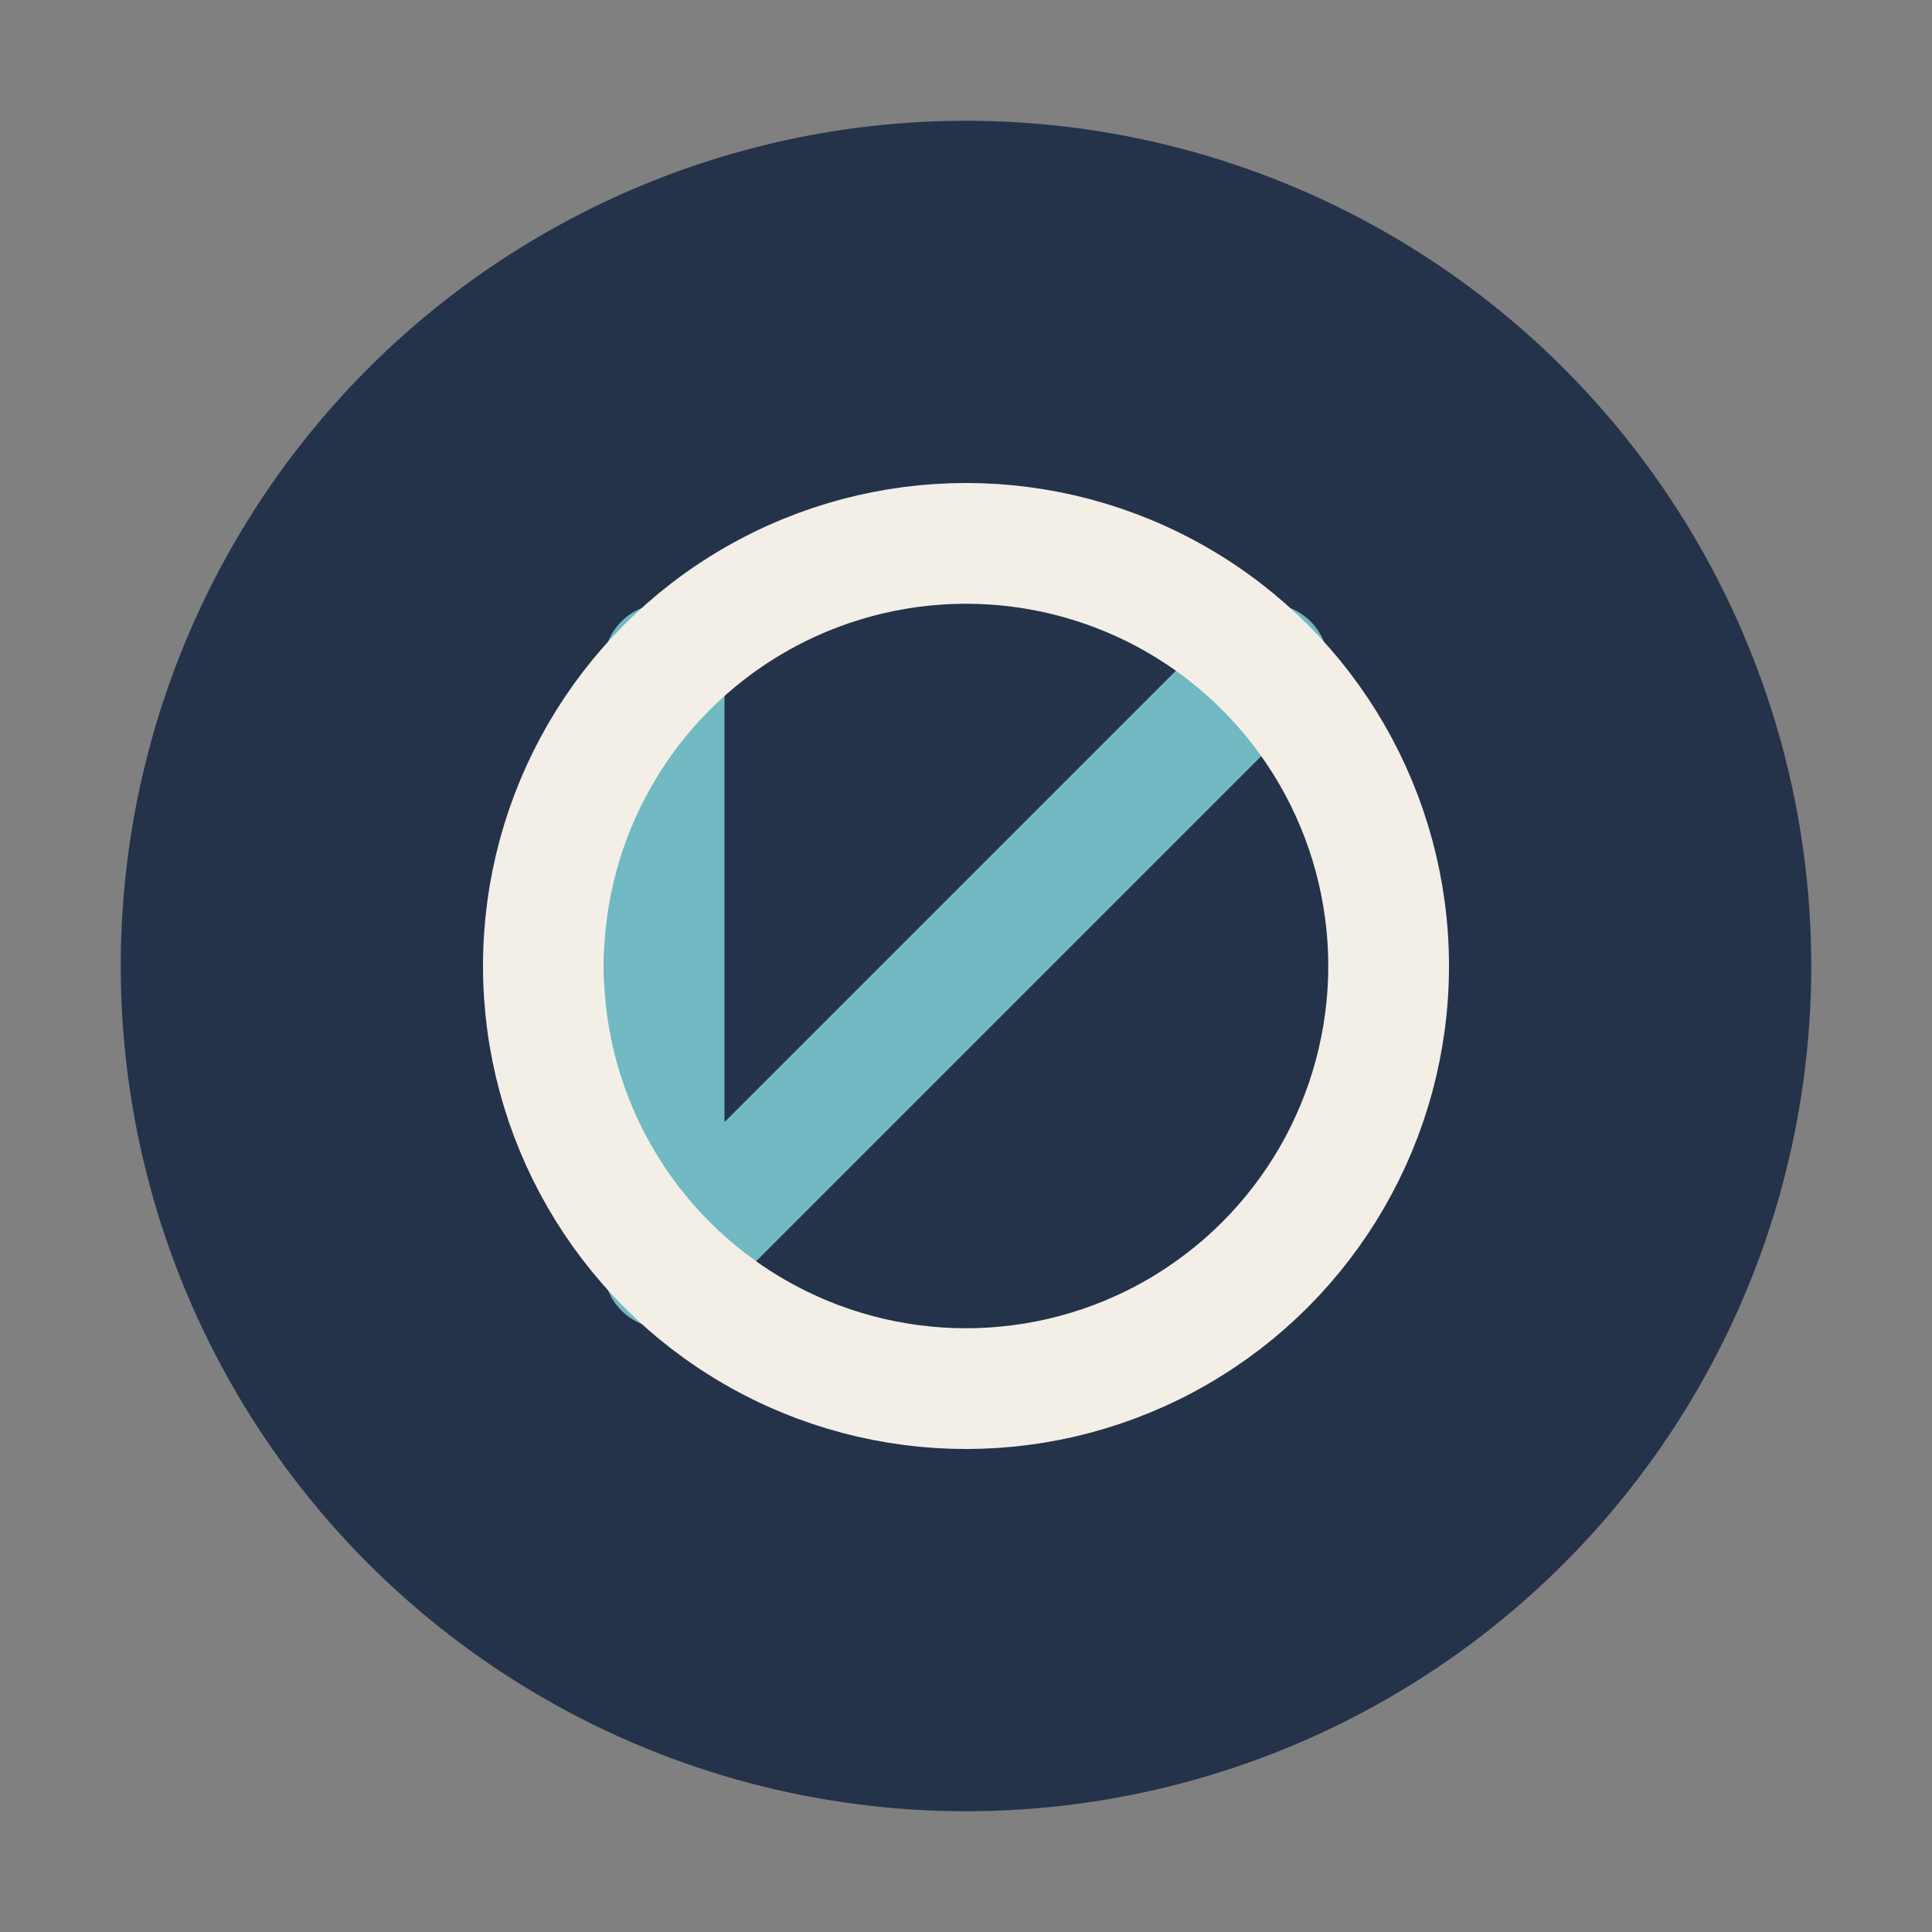
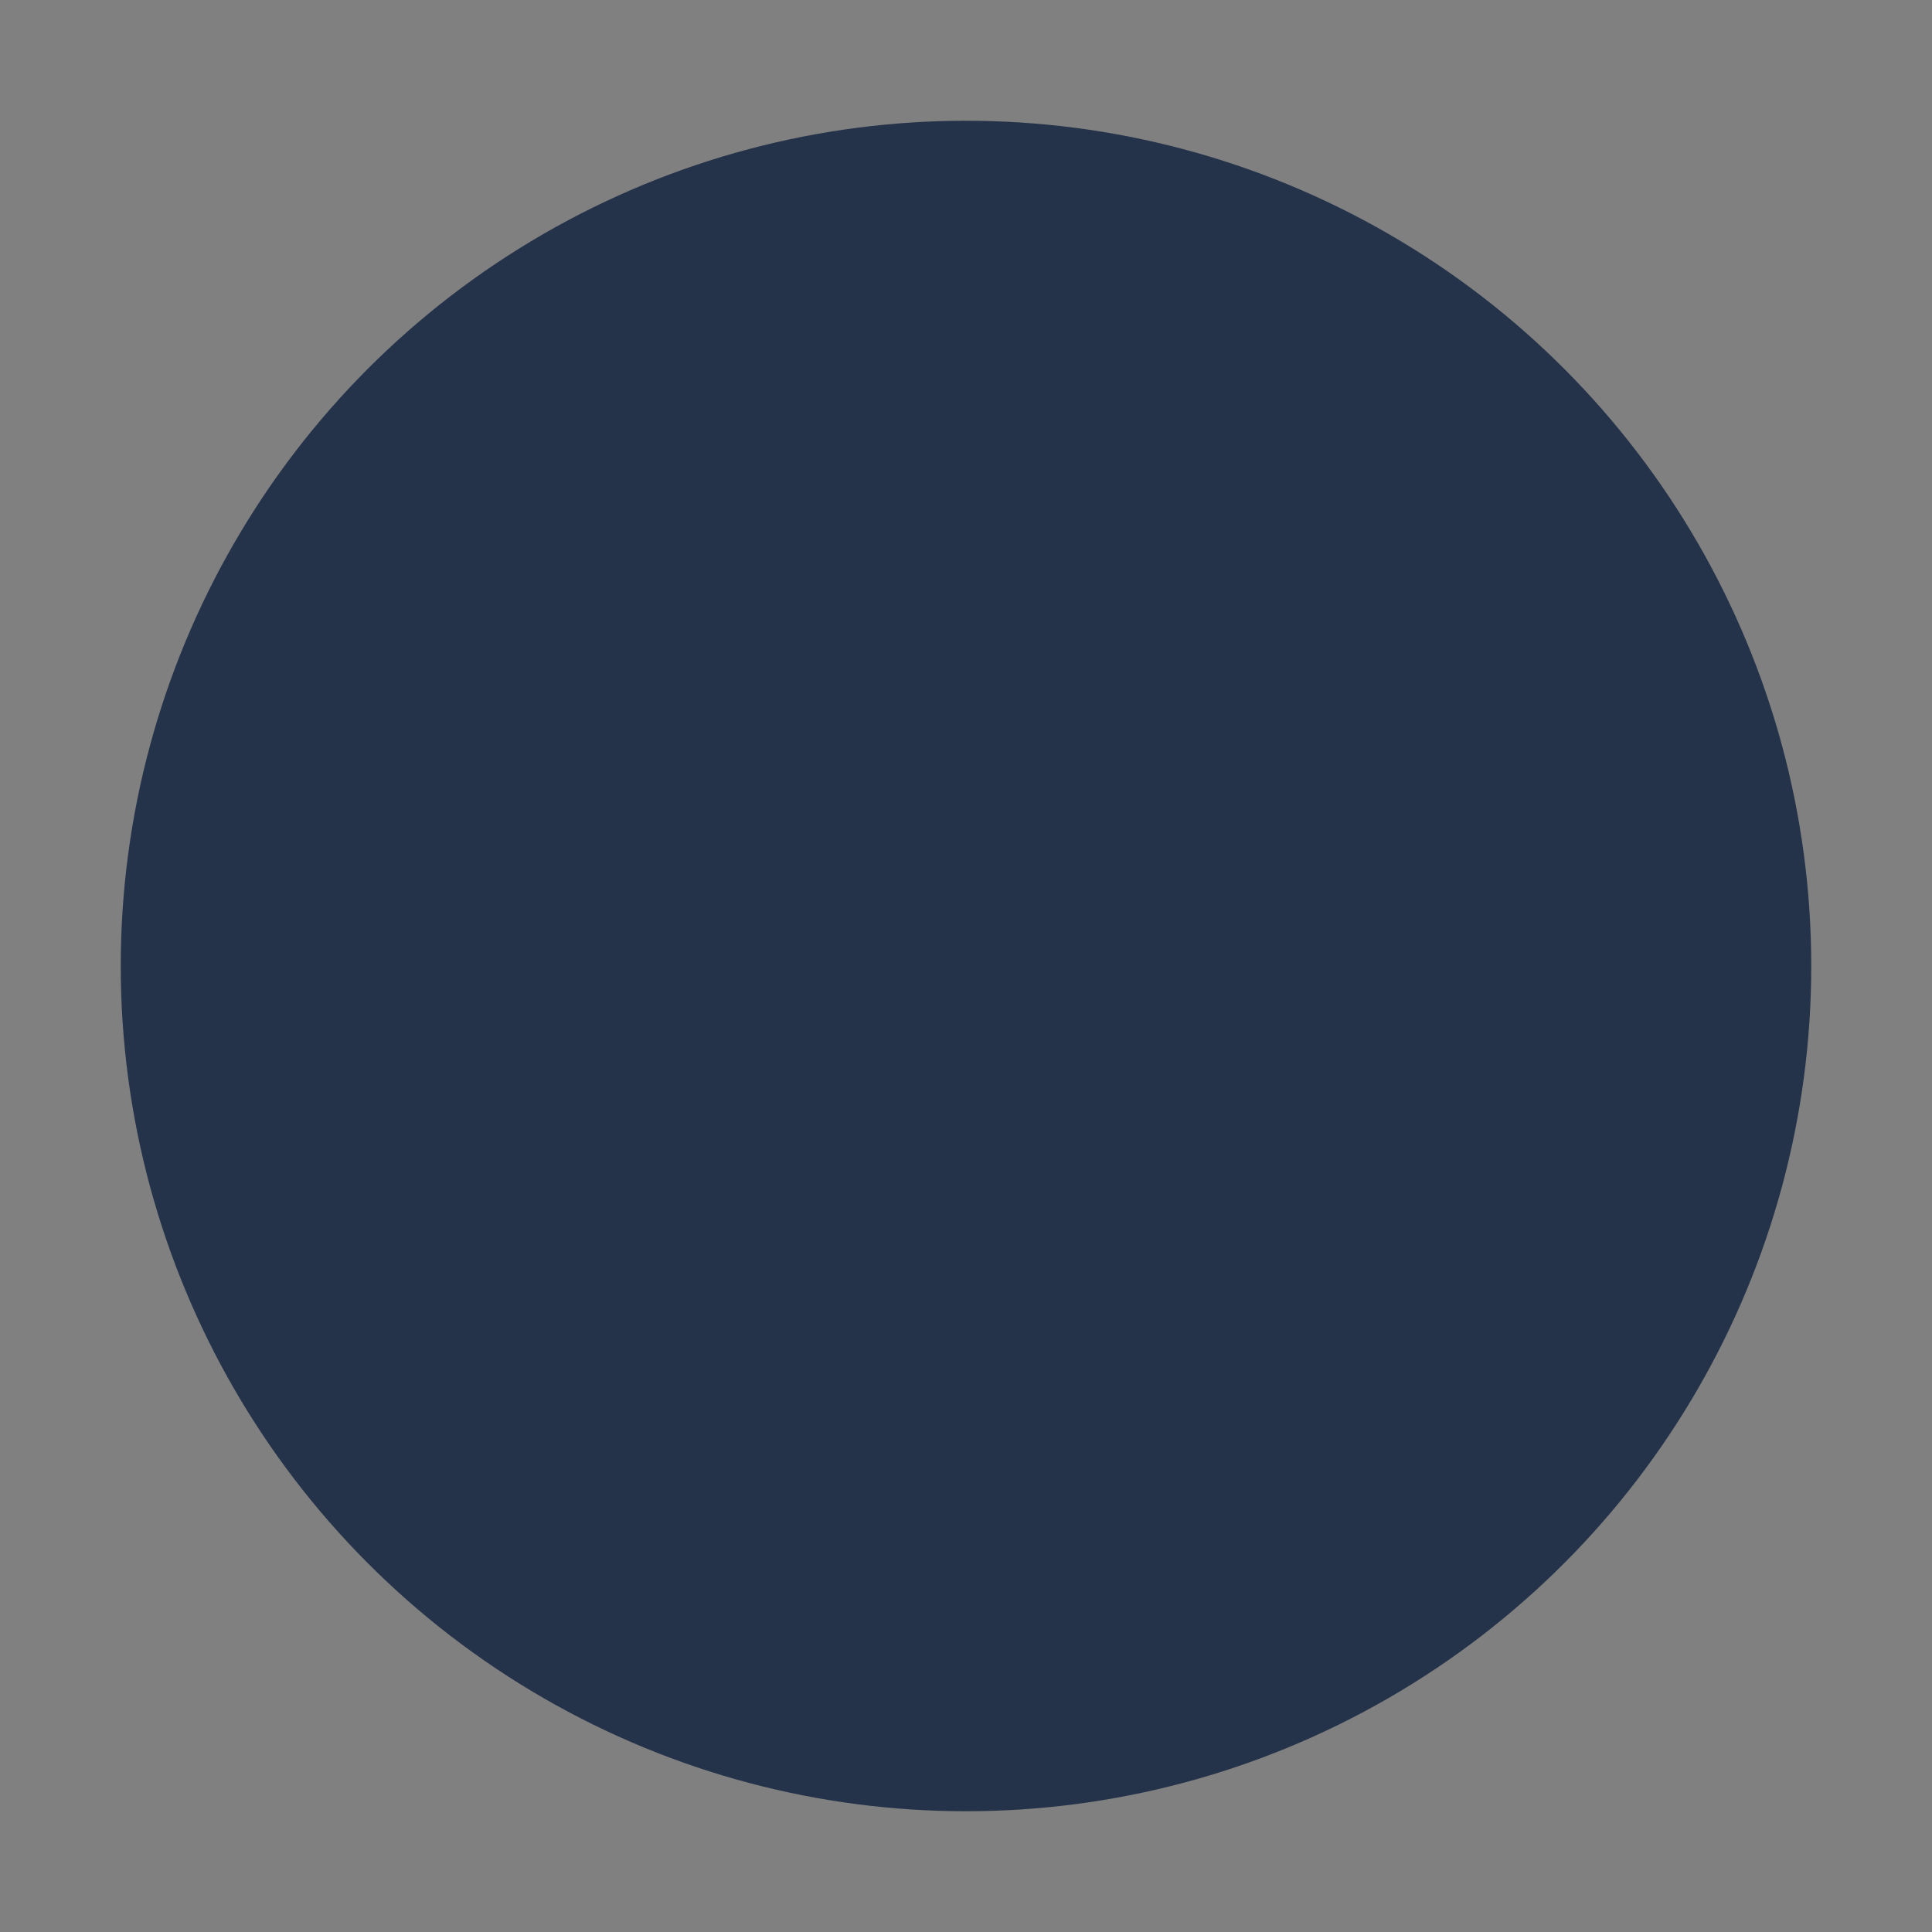
<svg xmlns="http://www.w3.org/2000/svg" width="32" height="32" viewBox="0 0 32 32">
  <rect x="0" y="0" width="32" height="32" fill="#808080" stroke="none" />
  <circle cx="16" cy="16" r="14" fill="#24334A" />
-   <path d="M11 21l10-10M11 11v10" stroke="#71B9C3" stroke-width="2" stroke-linecap="round" />
-   <circle cx="16" cy="16" r="7" stroke="#F3EFE7" stroke-width="2" fill="none" />
</svg>